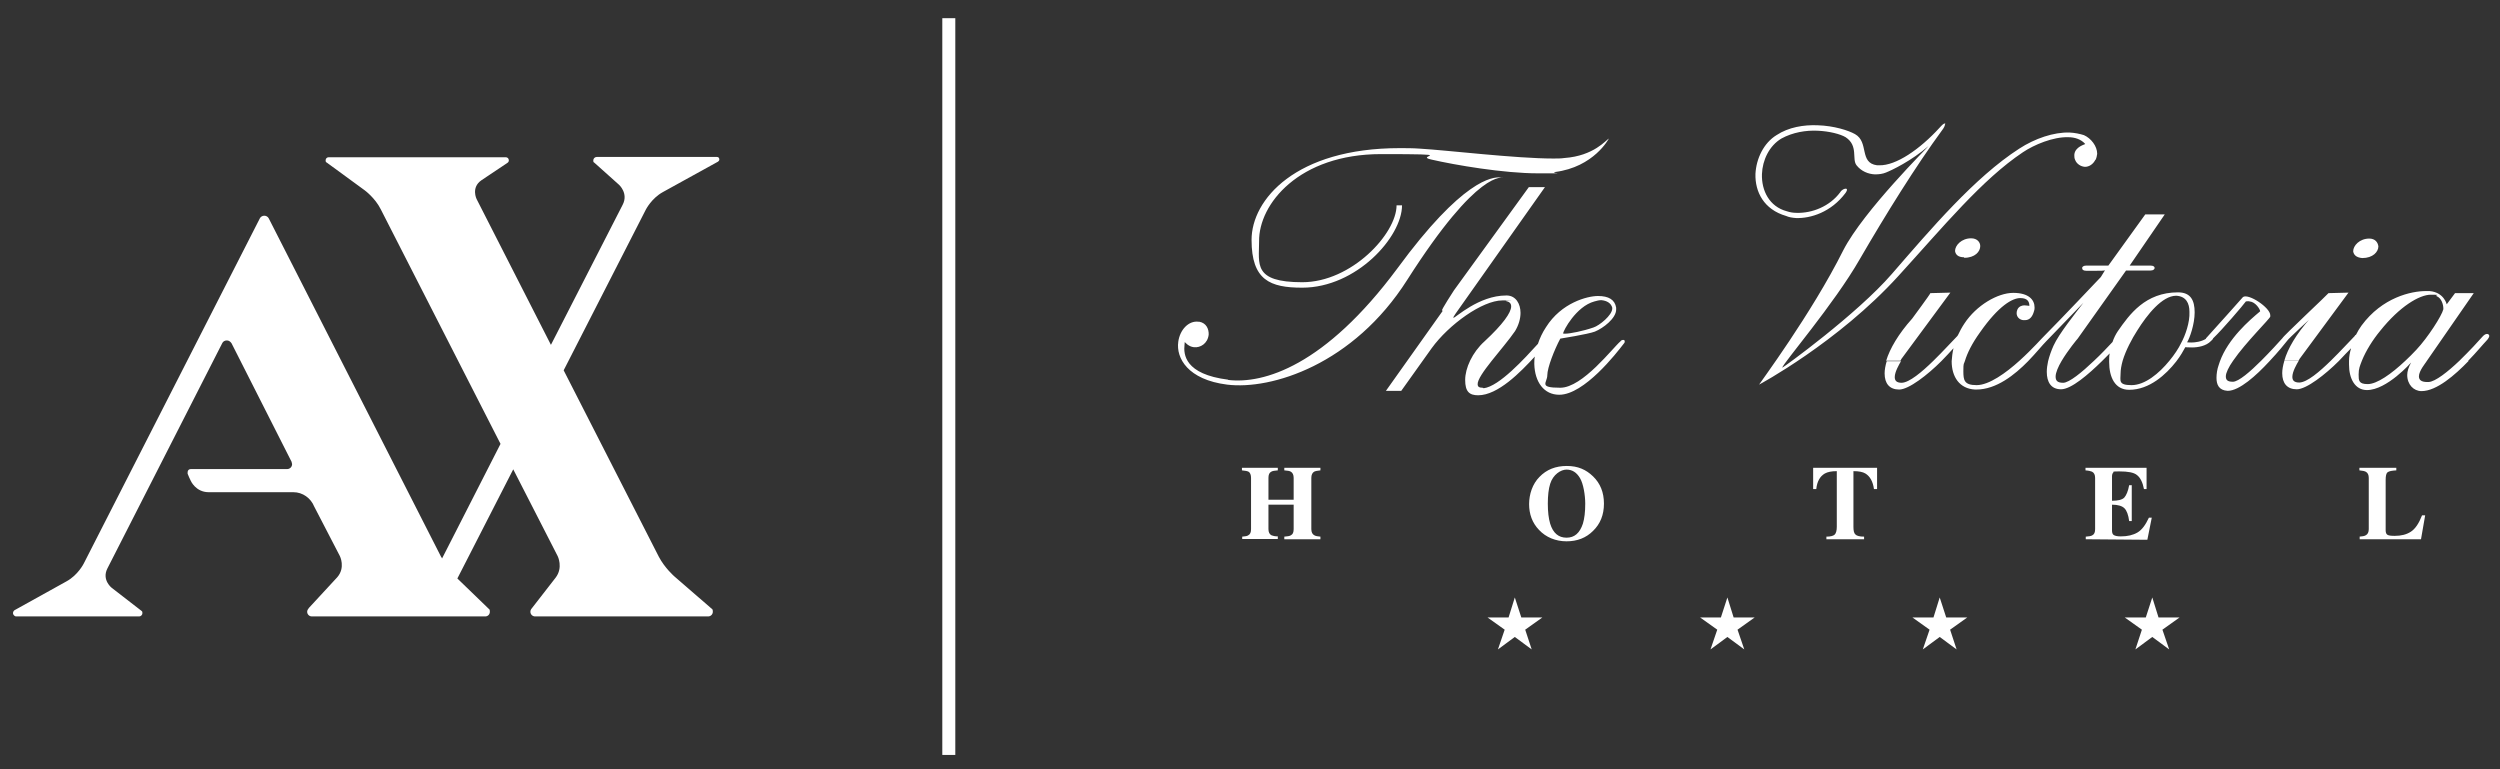
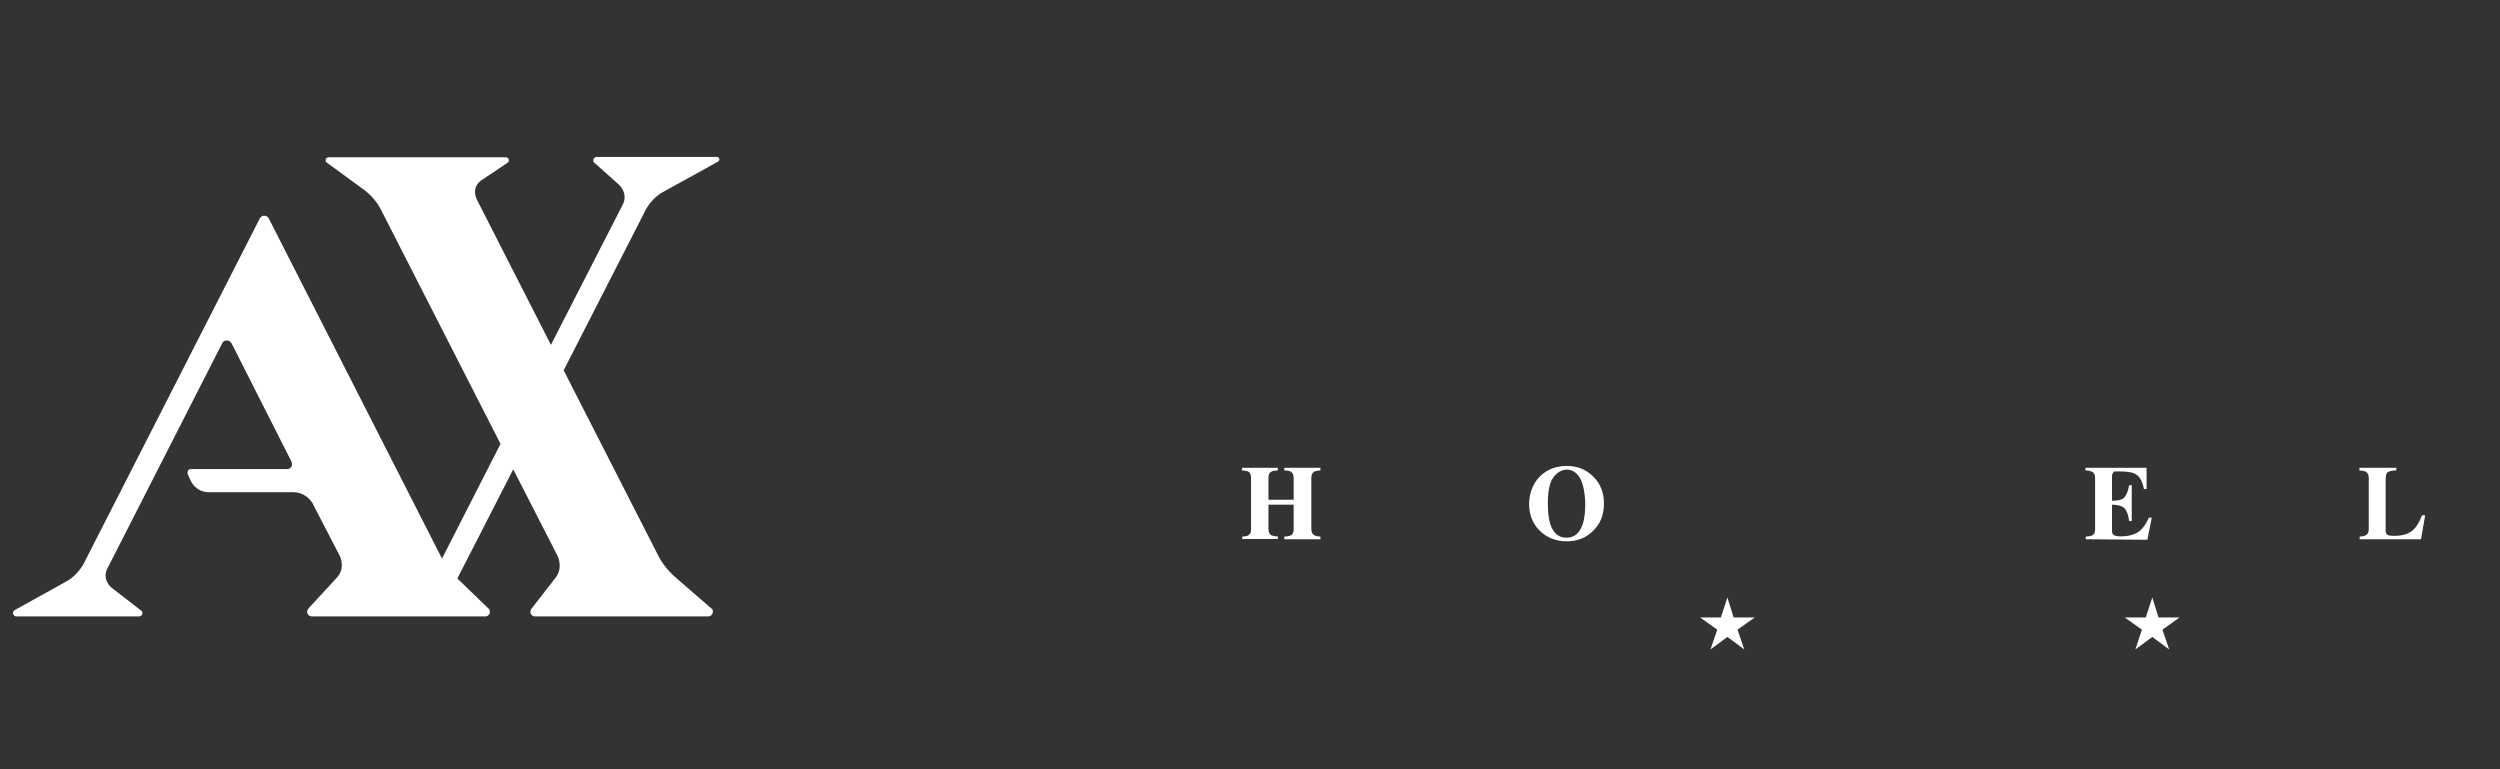
<svg xmlns="http://www.w3.org/2000/svg" id="Layer_1" version="1.1" viewBox="0 0 962 296">
  <rect x="0" y="0" width="962" height="296" fill="#333333" stroke="none" />
  <defs>
    <style> .st0 { fill: #fff; } </style>
  </defs>
  <path class="st0" d="M276,60.4h-46.4c-.7,0-1.3.6-1.3,1.3s.1.7.4.9l9.5,8.5s3.7,3.3,1.4,7.7l-27.6,53.9-28.6-56.1s-2.2-4.4,1.8-7.2l10-6.7h0c.4-.2.6-.6.6-1,0-.7-.5-1.2-1.2-1.2h-68.1c-.7,0-1.2.5-1.2,1.2s.2.7.5.9h0l14.5,10.6s4,2.9,6.2,7.3l46.1,90.3-22.5,44.1c-.1-.2-.2-.5-.4-.7L103.4,84h0c-.3-.6-1-1-1.7-1s-1.4.4-1.7,1h0L32.2,216.9s-2.2,4.4-6.6,6.8l-20,11.1c-.4.3-.6.7-.6,1.2s.6,1.2,1.2,1.2h47.4c.6,0,1.2-.6,1.2-1.2s0-.6-.3-.9l-11.5-8.9s-3.9-3-1.7-7.4l44.2-86.7h0c.3-.7,1-1.1,1.8-1.1s1.4.5,1.8,1.1l23.1,45.6c0,.3.2.6.2.9,0,1.1-.9,1.9-1.9,1.9h-37.1c-.7,0-1.2.5-1.2,1.2s0,.4,0,.6,1.2,2.7,1.2,2.7c0,0,1.9,4.4,6.9,4.4h32.6c3.6,0,6.7,2.3,8,5.5l9.9,19.1s2.2,4.4-1,8.1l-10.9,11.8c-.3.4-.7.9-.7,1.5,0,1,.8,1.8,1.8,1.8h66.9c.9-.1,1.6-.8,1.6-1.8s-.2-.9-.5-1.2c0,0-9.5-9.2-12-11.6l21.5-42,17.1,33.4s2.2,4.4-.8,8.3l-9.4,12.1h0c-.2.3-.3.6-.3,1,0,1,.8,1.8,1.8,1.8h66.6c1,0,1.8-.8,1.8-1.8s-.2-1-.6-1.3h0l-14.2-12.3s-3.7-3.2-6-7.6l-36.6-71.7,31.6-61.8s2.2-4.4,6.6-6.8l21.2-11.7c.3-.2.5-.5.5-.8,0-.6-.3-1-.9-1h0Z" />
-   <polygon class="st0" points="362.6 7 362.6 290.5 367.6 290.5 367.6 7 362.6 7" />
-   <path class="st0" d="M957.8,129.1c0-.3-.3-.6-.8-.6s-1.1.3-1.8,1.1c-1.2,1.4-4.8,5.3-8.8,9.2h0c-4.4,4.2-9.3,8.1-11.9,8.2h-.5c-2.4,0-3.2-.9-3.2-2.2,0-2.1,2.7-5.3,2.7-5.4l.4-.6h0l18-26h-7.2l-3.2,4.3s-1-4.6-6.6-5.1h-1.4c-5.6,0-16.8,2.4-24.8,13.3-.8,1.1-1.5,2.3-2.1,3.5-.2.1-.4.2-.5.5-1.9,1.9-5.4,5.8-9.2,9.5-4.4,4.3-9.1,8.3-12.1,8.4-2.1,0-2.7-.9-2.7-2.2,0-2,1.7-4.9,2.4-6.1h-5.5c-.5,1.7-.8,3.3-.8,4.7,0,3.9,1.9,6.2,5.6,6.2s11-5.7,16.2-10.9c1.7-1.8,3.3-3.5,4.7-4.9-.5,1.7-.8,3.3-.8,4.9s0,.9,0,1.4c0,5.4,2.3,9.8,6.9,9.8,7.7,0,17-10.6,17-10.6-1,1.8-1.5,3.4-1.5,4.8,0,3.7,2.5,6.2,5.5,6.2,5.8,0,12.9-6.2,18.1-11.6h-1.8,1.6c3.4-3.5,6-6.7,7-7.7.9-.9,1.2-1.6,1.2-2.1h0ZM929.8,134.6c-1.4,1.5-2.8,2.9-4.2,4.2-5.5,5.2-11,9-14.5,9s-3.5-1.4-3.5-3.7.5-3.3,1.3-5.4h0c1.5-3.7,4.1-7.9,7-11.4,7.5-9.4,15.1-13.9,19.5-13.9s1.5.2,2.1.5c2.1.8,2.7,3.5,2.7,4.8v.3c-.6,2.5-5.9,10.8-10.4,15.6h0ZM888.9,122.6c-5.3,5.9-8.6,11.6-9.9,16.2h5.5c.2-.3.3-.5.3-.6l18.9-25.6-7.7.2c0,.2-17.7,16.8-17.7,17.3-1.6,1.8-4.8,5.3-8.2,8.7-4.2,4.2-8.7,8.1-10.9,8.1s-2.7-.8-2.7-2.1,1.1-3.6,2.8-6c4.8-7,14.3-16.3,14.3-17v-.5c0-2.9-8.4-8.5-10.5-7,0,0-11.2,12.6-13.8,15.4-.3.3-.5.5-.5.7-1.8,1.1-4.1,1.4-5.6,1.4s-1.6-.1-1.6-.1c1-1.6,2.9-6.9,2.9-11.5s-1.5-7.7-6.4-7.7c-12.6,0-18.7,8.5-23.2,15-.8,1.2-1.5,2.6-2,4.1-1.8,1.9-4.4,4.7-7.2,7.3-4.5,4.3-9.5,8.4-11.8,8.4s-2.9-.9-2.9-2.4,1-3.8,2.3-6c2.5-4.2,6-8.4,6.2-8.6l18.6-26.2h9.4c1.1,0,1.6-.5,1.6-1s-.5-.9-1.6-.9h-8l13.5-19.7h-7.5l-14.2,19.7h-8.5c-1.1,0-1.6.5-1.6.9,0,.7.5,1.1,1.6,1.1h3.5c1.8,0,3.5,0,3.7-.2l-1.6,2.6s-16,16.9-21.9,22.8c-.3.2-4.3,4.8-9.4,9.4-5.2,4.7-11.7,9.4-16.5,9.4s-5.1-1.9-5.1-5.4.2-2.5.6-3.9h0c.9-3,2.7-6.7,5.8-11,7.2-10.3,12.5-13.2,15.5-13.2s3.5,1.6,3.5,3c-.3,0-1.1-.2-1.9-.2s-2.1.3-2.7,1.6c-.2.5-.3.9-.3,1.4,0,1.4,1,2.5,2.5,2.7h.7c1.8,0,2.9-1.3,3.5-3.5.2-.5.2-.9.2-1.4,0-2.9-2.2-5.6-8.2-5.6s-14.2,4.8-18.8,11.8c-1,1.5-1.8,3-2.5,4.5,0,.1-.2.2-.3.4-1.9,1.9-5.4,5.8-9.2,9.5-4.4,4.3-9.2,8.3-12.1,8.4-2.1,0-2.7-.9-2.7-2.2,0-2,1.7-4.9,2.4-6.1h-5.5c-.5,1.7-.8,3.3-.8,4.7,0,3.9,1.9,6.2,5.6,6.2s11-5.7,16.2-10.9c1.8-1.8,3.4-3.6,4.7-5-.4,1.7-.6,3.4-.7,5h0c0,6,3,10.6,9,10.9h.5c7.7,0,14.8-5.7,19.9-10.9h0c3.1-3.2,5.5-6.2,7-7.7s14.3-14.8,14.3-14.8c-3.2,4.2-9.4,11.9-11.5,16.5-.9,2-1.6,4-2.1,6h0c-.3,1.4-.5,2.8-.5,4.1,0,3.9,1.6,6.7,5.5,6.7s10.5-5.7,15.7-10.8c1.1-1.1,2.1-2.1,3-3-.2,1-.2,2-.2,3h0v.3c0,5.8,2.2,10.7,7.7,10.7,7.8,0,14.2-5.9,18.1-10.9h0c1.7-2.2,2.8-4.2,3.5-5.5,0,0,1.1.1,2.6.1,2.2,0,5.4-.5,7.3-2.5.4-.4.7-.6.8-1,3.5-3.3,11.7-12.9,12.6-14.2,0,0,.9-.2,1.5,0,2.2.2,4,3,4,3.8-4.2,3.5-12.3,10.5-15.5,19.3h0c-.2.5-.3,1-.5,1.5-.5,1.4-.8,3.2-.8,4.8,0,2.6.9,4.8,4.3,5,4.5,0,11-5.9,16-11.3,3.5-3.7,6.3-7.2,7-8.1.3-.6,8.7-8.3,8.7-8.3h0ZM839.3,132c-1,2.1-2.6,4.5-4.5,6.8h0c-4,4.9-9.4,9.4-14.6,9.4s-4.2-1.8-4.2-4.5c0-1.4.3-3.1.8-4.9,1.2-4,3.6-8.5,5.6-11.6,3.8-6.1,9.6-13.4,15-13.4,3.8.2,5.1,2.9,5.1,6.2.2,4-1.6,9.1-3.2,12h0ZM735.8,122.6c-5.3,5.9-8.6,11.6-10,16.2h5.5c.2-.3.3-.5.3-.6l18.9-25.6-7.7.2c.1.2-7,9.8-7,9.8h0ZM915.2,94.8c-.2-1.6-1.3-3-3.5-3-3.7,0-6.2,2.7-6.2,4.9.2,1.3,1.1,2.4,3.5,2.6,4.1,0,6.2-2.4,6.2-4.5h0ZM758.5,91.7c-3.7,0-6.2,2.7-6.2,4.9.2,1.3,1.1,2.4,3.5,2.4v.2c4.2,0,6.2-2.4,6.2-4.5,0-1.5-1.2-3-3.5-3h0ZM806.4,61.6c.3-.8.5-1.6.6-2.4,0-3-2.4-6-5.1-7.2-1.6-.5-3.5-.9-5.5-1-6.1-.2-13.4,2.3-19.4,6.2-17.2,11.1-33.9,30.8-49,48.2-13.4,15.5-41.9,36.1-42.2,36.1,0-1.3,20.1-24.7,29.8-41.7,10.1-17.4,21.6-35.9,31.8-49.8.7-.9,1-1.7,1-2,.2-.3.2-.5,0-.5-.5,0-1.1.6-2.1,1.7-7.5,8.2-16.7,14.6-23.2,14.4h-.8c-7-.9-3-8.9-8.5-12-2.5-1.4-8-3.2-14.4-3.4-5.3-.2-11.1.7-15.8,3.8-4.9,3-7.8,9-8.1,14.9-.2,6.9,3.2,13.7,11.8,16.2,1.1.5,2.4.7,3.8.8,5.6.2,13.5-2.2,19.1-9.7.3-.5.5-.8.5-1.1s0-.5-.5-.5-1.5.4-2.1,1.4c-4,5.4-10.8,8.1-16.8,7.9-1.3,0-2.5-.2-3.7-.6-6.8-1.8-9.8-8-9.6-14.3.2-5.4,2.8-10.9,7.5-13.7,4.4-2.4,9.4-3.2,13.9-3,4.6.2,8.8,1.3,10.8,2.5,5,3.3,2.3,8.4,4.2,10.8,1.8,2.3,4.5,3.4,7.1,3.5,1.6,0,3-.2,4.2-.7,2.3-.9,9.8-4.5,16.4-10.2.2,0-25,24.9-32.8,40.1-12.2,24.4-32.4,51.5-32.4,51.7,0,0,30.3-16.2,53.6-41.8,17.5-19.2,32.2-37.1,47.9-47.6,4.3-2.9,11.7-6,17.5-5.8,2.5,0,4.9.8,6.5,2.6,0,.2-4,1-4.2,4.2,0,.6,0,1.3.3,1.9.6,1.6,2.2,2.6,3.8,2.7,1.6,0,3.2-1,4.1-2.9v.3h0ZM624.7,132.4c.3-.3.5-.6.5-1s-.2-.6-.5-.6c-.5,0-.8.1-1.1.5-2.9,2.4-14.6,17.9-23.2,17.9s-5-1.9-5-4.8,2.7-9.8,5-14.1c0,0,10.7-1.7,13.3-2.7,3.2-1.3,8.2-5.1,8.2-8.5v-.7c-.5-3.1-2.9-4.5-7-4.5s-14.1,2.6-20,12c-1.4,2.1-2.4,4.3-3.1,6.4-5.1,5.6-14.9,16.4-20.9,17.1-.2-.2-.3-.2-.5-.2-1.3,0-1.8-.5-1.8-1.3-.2-3.5,9.9-13.9,14.4-20.5,1.4-2.3,2.1-4.8,2.1-7,0-3.5-1.8-6.6-5.2-6.7h-.3c-10.6,0-19.5,8.6-20.3,8.6-.2-.2.2-.6.8-1.6l34.4-48.7h-6.2l-28.8,39.7s-5.1,7.8-4.6,7.8h.2v.2l-21.8,30.7h5.9l11.7-16.4c6.6-9.1,19.5-18.4,27.2-18.4s.8,0,1.3.2c1.4.3,2.1.9,2.1,2.1,0,2.4-3.2,6.9-10.2,13.4-4.8,4.3-7.5,10.4-7.5,14.9s1.6,5.9,5,5.9c7.6,0,16.3-8.9,21.8-14.9-.2,1-.2,2-.2,2.9.2,6.9,3.7,11.8,9.6,11.8,9.6,0,22.1-16.1,24.7-19.5h0ZM601.5,128.3c0-1,5-10.4,12-12.3,1-.3,1.9-.5,2.7-.5,2.1.2,3.7,1.1,4.2,2.9v.3c0,2.6-5,6.6-7.2,7.3-4,1.4-9.1,2.4-10.9,2.4s-.6,0-.6-.1h-.2ZM619.1,53.3c-1,.5-5.8,6.7-17.1,7.5-1.3.2-2.7.2-4.3.2-14.4,0-40.9-3.2-51.3-3.8-2.7-.2-5.3-.2-7.8-.2-40,0-57,19.8-57,35.3s7.1,18.4,19.5,18.4c20.8,0,38.4-19.5,38.4-31.7h-2.1c0,10.9-17.3,29.6-36.3,29.6s-16.6-7-16.6-15.7c-.2-14.4,15.4-33.6,46.9-33.6s12.3.6,19.4,2.1c9.1,2.1,27.8,5.3,41,5.3s4.6,0,6.5-.5c15.1-1.9,20.8-12.9,20.8-12.9h0ZM472.6,146.1c-16.8-2.1-17.2-9.8-16.8-13.4,0-.5.1-.8.1-1.1,0,0,1.4,1.8,3.5,2,2.5.3,5.3-1.4,5.7-4.8.1-2.2-.9-4.5-3.6-5h-.3c-3.9-.5-7.2,3.2-7.8,7.7-.9,6.3,3.7,14.6,18.8,16.5,17,2.1,48.6-7.7,69.3-40.3,27.6-43.3,36.7-39,37-39.4,0,0-.4,0-.9,0-3.3-.4-14.9.9-39.9,35-27.9,37.6-51.5,44.5-65.1,42.9h0Z" />
-   <polygon class="st0" points="589.4 249.9 582.9 245.1 576.4 249.9 579 242.3 572.4 237.6 580.5 237.6 582.9 229.9 585.4 237.6 593.5 237.6 586.9 242.3 589.4 249.9" />
  <polygon class="st0" points="671.2 249.9 664.7 245.1 658.2 249.9 660.8 242.3 654.2 237.6 662.2 237.6 664.7 229.9 667.1 237.6 675.2 237.6 668.6 242.3 671.2 249.9" />
-   <polygon class="st0" points="752.9 249.9 746.4 245.1 739.9 249.9 742.5 242.3 735.9 237.6 744 237.6 746.4 229.9 748.9 237.6 757 237.6 750.4 242.3 752.9 249.9" />
  <polygon class="st0" points="834.7 249.9 828.2 245.1 821.7 249.9 824.2 242.3 817.6 237.6 825.7 237.6 828.2 229.9 830.6 237.6 838.7 237.6 832.1 242.3 834.7 249.9" />
  <path class="st0" d="M478,206.5c1.1-.1,1.9-.2,2.3-.5.8-.4,1.1-1.2,1.1-2.4v-19.7c0-1.1-.3-2-1-2.4-.4-.2-1.2-.4-2.5-.5v-1h13.8v1c-1.2.1-2,.2-2.5.5-.8.4-1.1,1.2-1.1,2.4v8.4h9.7v-8.4c0-1.2-.4-2-1.1-2.4-.5-.3-1.3-.4-2.5-.5v-1h13.9v1c-1.2.1-2,.3-2.4.5-.7.4-1.1,1.2-1.1,2.4v19.7c0,1.2.4,2,1.2,2.4.5.3,1.3.4,2.3.5v1h-13.9v-1c1.2-.1,2-.2,2.5-.5.8-.4,1.1-1.2,1.1-2.4v-9.4h-9.7v9.4c0,1.2.4,2,1.2,2.4.5.2,1.3.4,2.4.4v1h-13.7v-.9h0Z" />
  <path class="st0" d="M613,183.3c2.8,2.7,4.2,6.2,4.2,10.5s-1.4,7.8-4.2,10.5c-2.7,2.7-6.1,4-10.2,4s-7.9-1.5-10.6-4.4c-2.6-2.7-3.8-6.1-3.8-9.9s1.3-7.8,4-10.5c2.7-2.8,6.2-4.2,10.5-4.2s7.4,1.4,10.1,4M609.1,201.5c.6-2,.9-4.5.9-7.7s-.7-7.6-2-9.8-3-3.3-5.2-3.3-5.2,1.9-6.3,5.5c-.6,1.9-.9,4.5-.9,7.6s.3,5.7.9,7.7c1.1,3.6,3.2,5.4,6.3,5.4s5.1-1.8,6.3-5.4" />
-   <path class="st0" d="M697.8,180h24.5v8.2h-1.2c-.4-2.9-1.5-4.9-3.3-6-1-.6-2.5-.9-4.6-.9v21.4c0,1.5.2,2.5.8,3,.5.5,1.6.8,3.3.8v1h-14.5v-1c1.6,0,2.7-.3,3.2-.8s.8-1.5.8-3v-21.4c-2,0-3.5.3-4.6.9-1.9,1.1-3,3.1-3.3,6h-1.2v-8.2h0Z" />
-   <path class="st0" d="M802.6,207.5v-1c1.2-.1,2-.2,2.5-.5.8-.4,1.1-1.2,1.1-2.4v-19.7c0-1.2-.4-2-1.2-2.4-.5-.2-1.2-.4-2.5-.5v-1h23.5v8.2h-1c-.5-2.6-1.4-4.4-2.7-5.4-1.2-1-3.5-1.4-6.7-1.4s-2.1.1-2.4.4c-.3.3-.5.8-.5,1.5v9.4c2.3,0,3.9-.4,4.7-1.2.8-.9,1.5-2.5,1.9-4.8h1v13.8h-1c-.3-2.3-.9-4-1.8-4.9-.9-.9-2.5-1.4-4.8-1.4v9.9c0,.9.2,1.5.7,1.8s1.3.5,2.7.5c2.6,0,4.7-.5,6.4-1.5s3.1-2.9,4.4-5.7h1.1l-1.7,8.5-23.7-.2h0Z" />
+   <path class="st0" d="M802.6,207.5v-1c1.2-.1,2-.2,2.5-.5.8-.4,1.1-1.2,1.1-2.4v-19.7c0-1.2-.4-2-1.2-2.4-.5-.2-1.2-.4-2.5-.5v-1h23.5v8.2h-1c-.5-2.6-1.4-4.4-2.7-5.4-1.2-1-3.5-1.4-6.7-1.4s-2.1.1-2.4.4c-.3.3-.5.8-.5,1.5v9.4c2.3,0,3.9-.4,4.7-1.2.8-.9,1.5-2.5,1.9-4.8h1v13.8h-1c-.3-2.3-.9-4-1.8-4.9-.9-.9-2.5-1.4-4.8-1.4v9.9c0,.9.2,1.5.7,1.8s1.3.5,2.7.5c2.6,0,4.7-.5,6.4-1.5s3.1-2.9,4.4-5.7h1.1l-1.7,8.5-23.7-.2h0" />
  <path class="st0" d="M907.9,206.5c1.1-.1,1.9-.2,2.4-.5.8-.4,1.2-1.2,1.2-2.4v-19.7c0-1.2-.4-2-1.2-2.4-.4-.2-1.2-.4-2.4-.5v-1h14.2v1c-1.7.1-2.8.3-3.3.7-.6.4-.8,1.4-.8,3.1v19.2c0,.9.2,1.5.7,1.8s1.4.4,2.8.4c2.5,0,4.5-.5,6.2-1.6s3.1-3.2,4.3-6.3h1.2l-1.6,9.2h-23.6v-1h0Z" />
</svg>